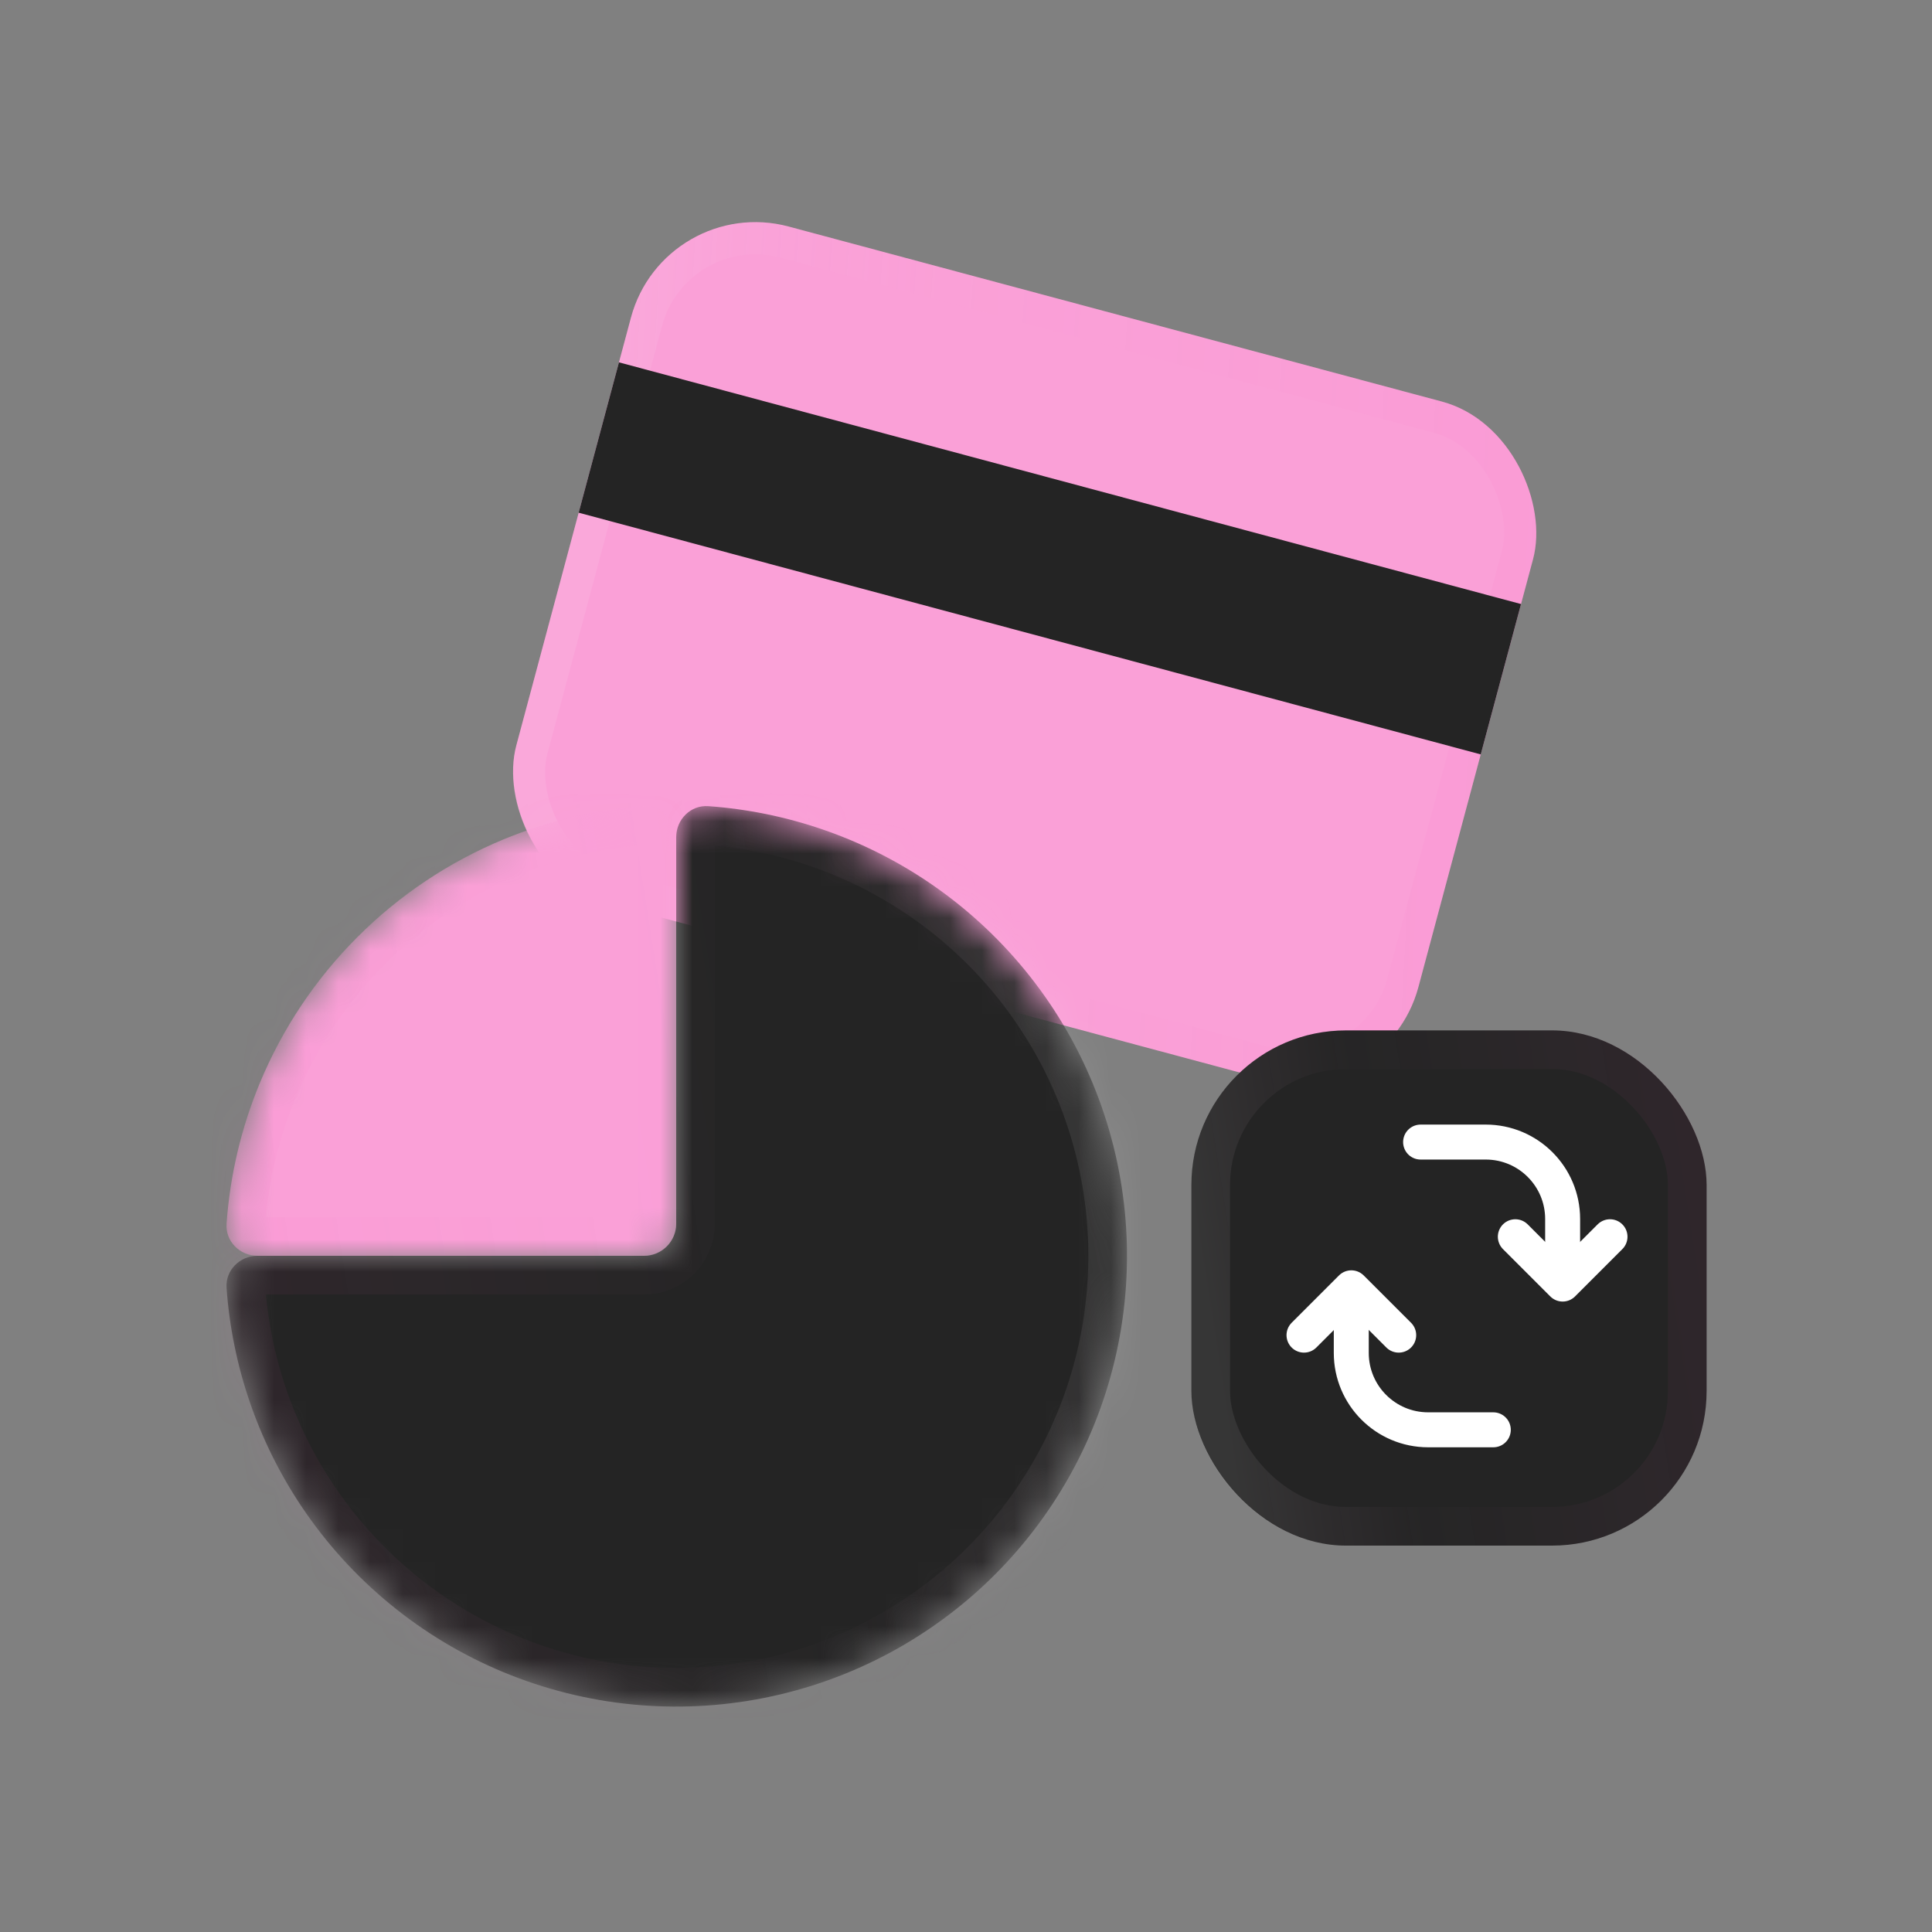
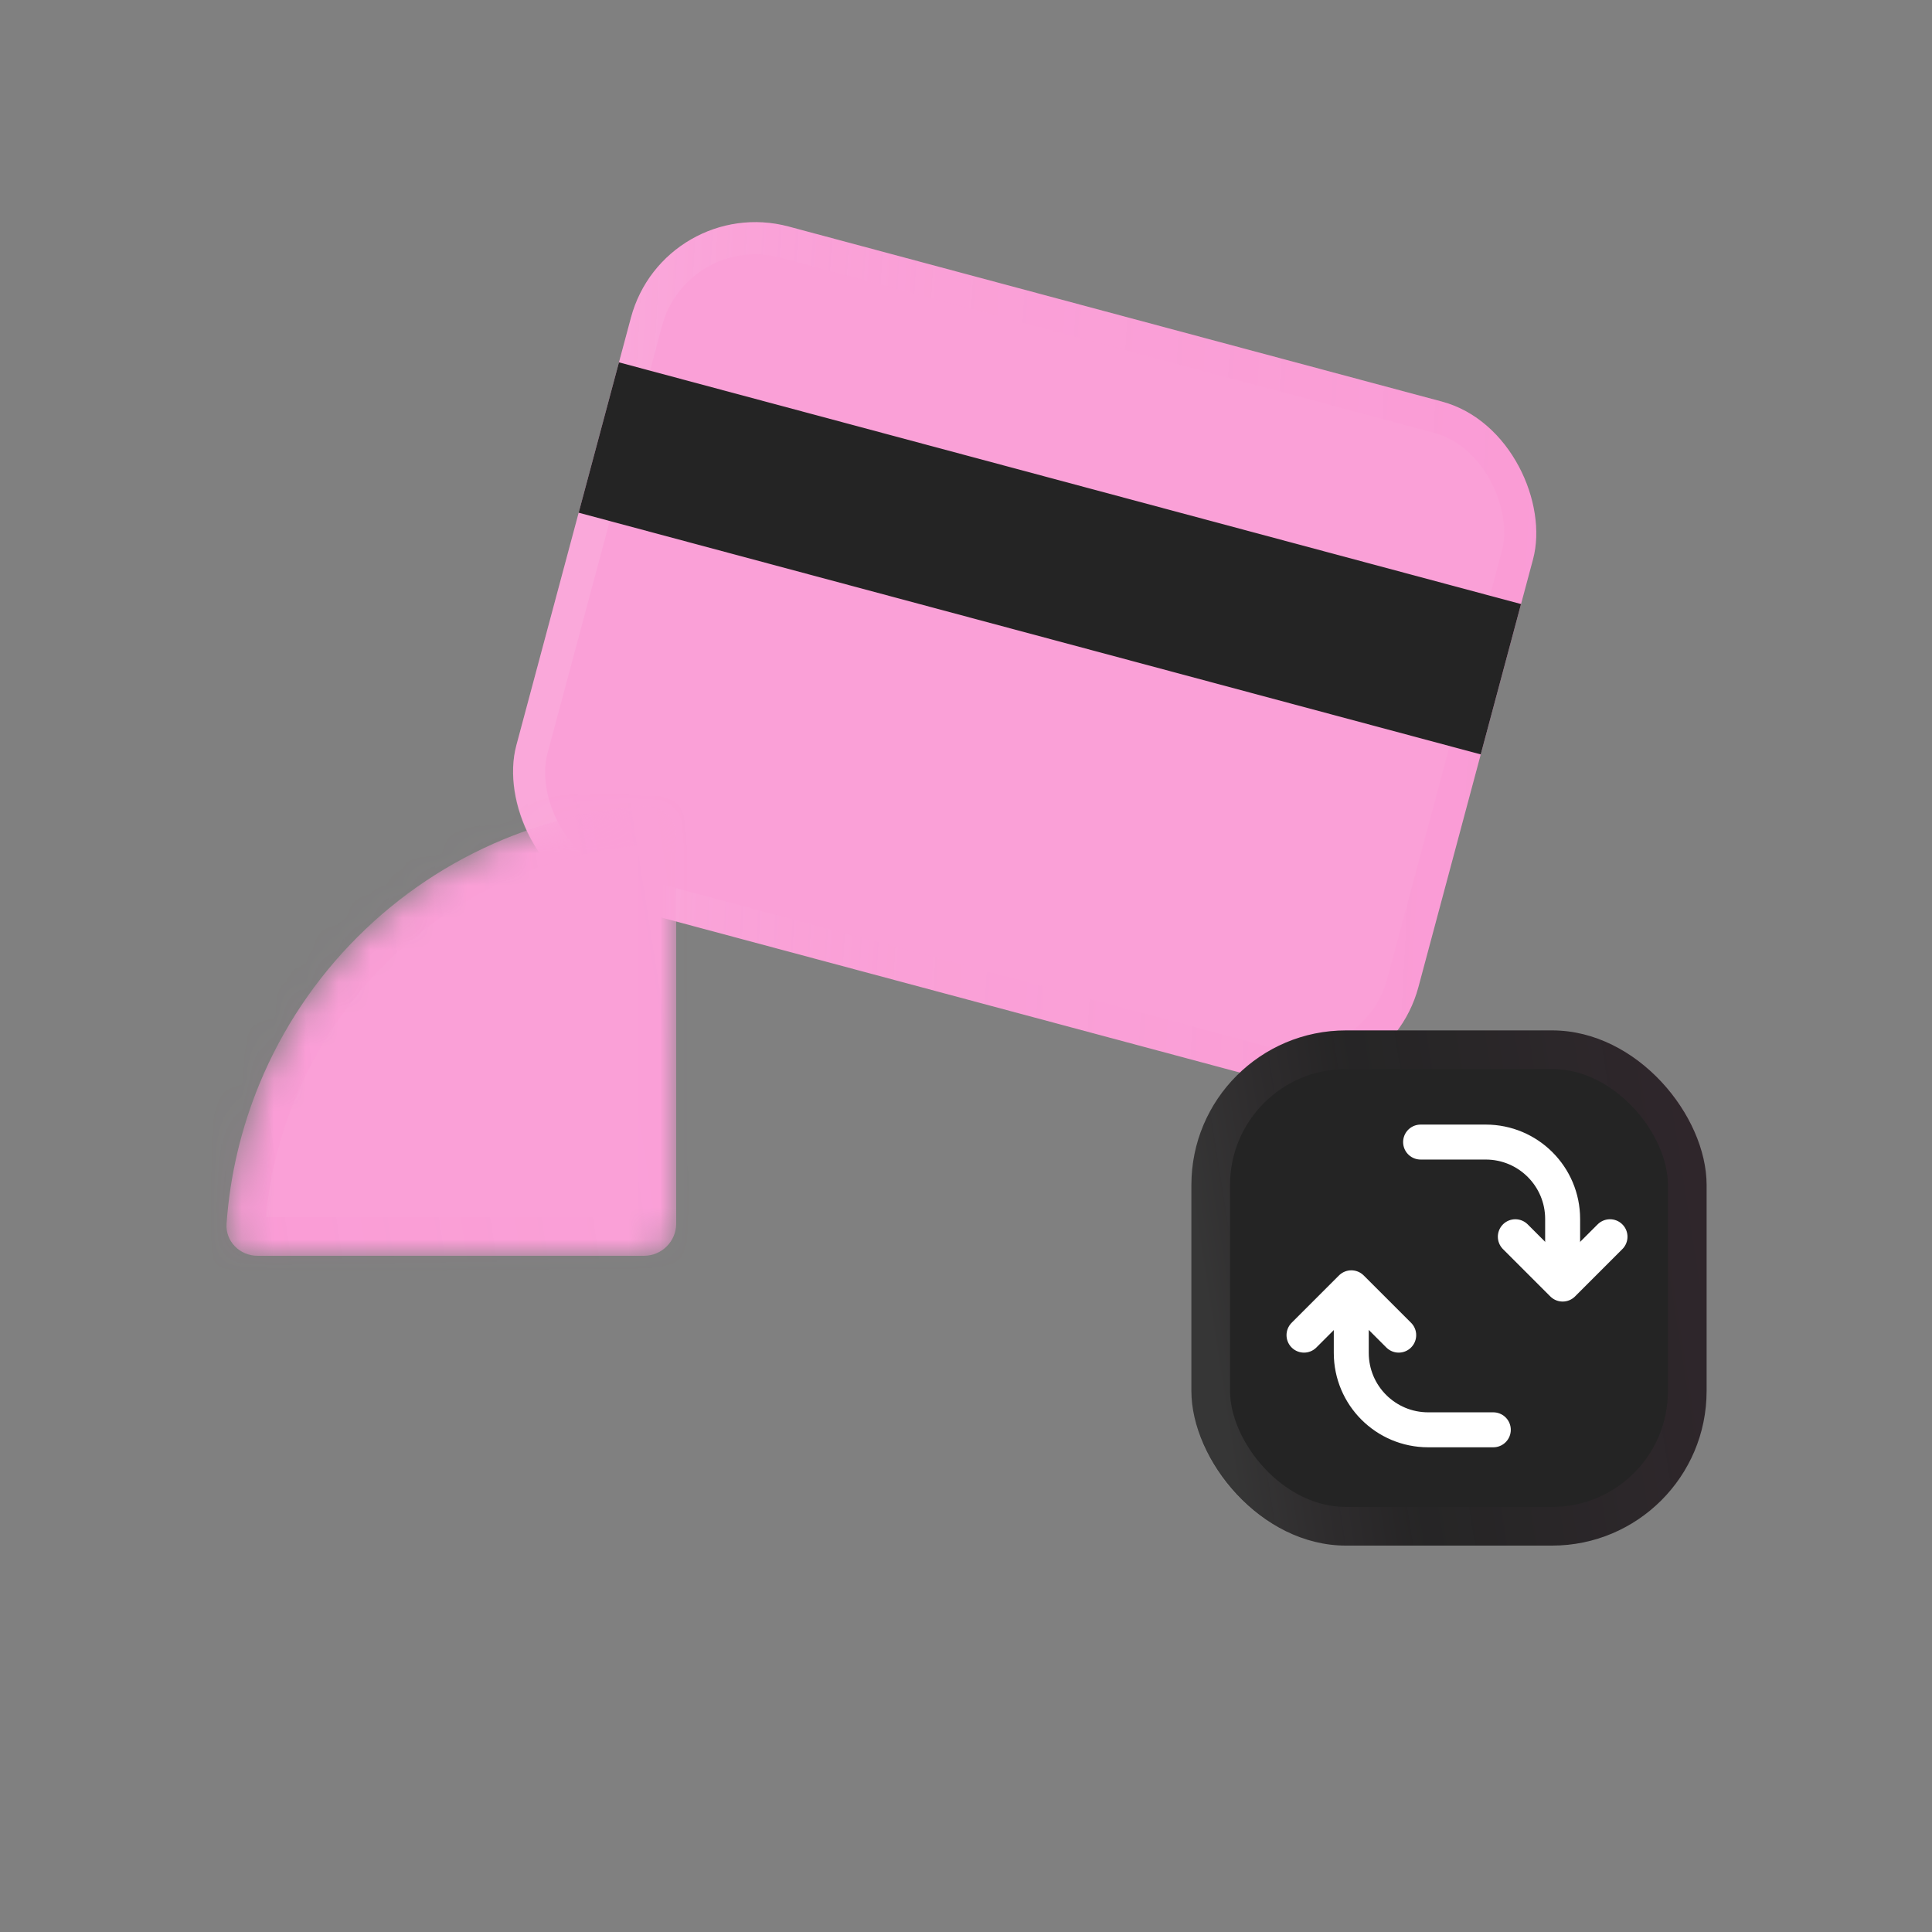
<svg xmlns="http://www.w3.org/2000/svg" width="60" height="60" viewBox="0 0 60 60" fill="none">
  <rect x="0" y="0" width="60" height="60" fill="#808080" stroke="none" />
  <rect x="20.63" y="6" width="29.003" height="21.752" rx="4" transform="rotate(15 20.63 6)" fill="#FAA0D7" />
  <rect x="20.983" y="6.612" width="28.003" height="20.752" rx="3.5" transform="rotate(15 20.983 6.612)" stroke="url(#paint0_linear_6_7502)" stroke-opacity="0.15" />
  <mask id="path-3-inside-1_6_7502" fill="white">
-     <path d="M8 39C7.448 39 6.996 39.448 7.036 39.999C7.209 42.416 8.007 44.754 9.359 46.778C10.898 49.08 13.084 50.875 15.642 51.934C18.201 52.994 21.015 53.271 23.731 52.731C26.447 52.191 28.942 50.857 30.899 48.9C32.857 46.942 34.191 44.447 34.731 41.731C35.271 39.016 34.994 36.201 33.934 33.642C32.875 31.084 31.08 28.898 28.778 27.359C26.753 26.007 24.416 25.209 21.999 25.036C21.448 24.996 21 25.448 21 26L21 38C21 38.552 20.552 39 20 39L8 39Z" />
-   </mask>
+     </mask>
  <path d="M8 39C7.448 39 6.996 39.448 7.036 39.999C7.209 42.416 8.007 44.754 9.359 46.778C10.898 49.08 13.084 50.875 15.642 51.934C18.201 52.994 21.015 53.271 23.731 52.731C26.447 52.191 28.942 50.857 30.899 48.9C32.857 46.942 34.191 44.447 34.731 41.731C35.271 39.016 34.994 36.201 33.934 33.642C32.875 31.084 31.08 28.898 28.778 27.359C26.753 26.007 24.416 25.209 21.999 25.036C21.448 24.996 21 25.448 21 26L21 38C21 38.552 20.552 39 20 39L8 39Z" fill="#242424" stroke="url(#paint1_linear_6_7502)" stroke-opacity="0.15" stroke-width="2.4" mask="url(#path-3-inside-1_6_7502)" />
  <mask id="path-4-inside-2_6_7502" fill="white">
    <path d="M21 26C21 25.448 20.552 24.996 20.001 25.036C18.504 25.143 17.033 25.49 15.642 26.066C13.944 26.769 12.4 27.8 11.101 29.101C9.8 30.401 8.769 31.944 8.066 33.642C7.49 35.032 7.143 36.504 7.036 38.001C6.996 38.552 7.448 39 8 39L20 39C20.552 39 21 38.552 21 38L21 26Z" />
  </mask>
  <path d="M21 26C21 25.448 20.552 24.996 20.001 25.036C18.504 25.143 17.033 25.49 15.642 26.066C13.944 26.769 12.4 27.8 11.101 29.101C9.8 30.401 8.769 31.944 8.066 33.642C7.49 35.032 7.143 36.504 7.036 38.001C6.996 38.552 7.448 39 8 39L20 39C20.552 39 21 38.552 21 38L21 26Z" fill="#FAA0D7" stroke="url(#paint2_linear_6_7502)" stroke-opacity="0.15" stroke-width="2.4" mask="url(#path-4-inside-2_6_7502)" />
  <rect x="37" y="32" width="16" height="16" rx="4.8" fill="#242424" />
  <rect x="37.6" y="32.6" width="14.8" height="14.8" rx="4.2" stroke="url(#paint3_linear_6_7502)" stroke-opacity="0.15" stroke-width="1.2" />
  <path d="M44.118 35.468H46.141C47.459 35.468 48.529 36.537 48.529 37.856V39.584" stroke="white" stroke-width="1.086" stroke-linecap="round" stroke-linejoin="round" />
  <path d="M47.06 38.408L48.53 39.878L50 38.408" stroke="white" stroke-width="1.086" stroke-linecap="round" stroke-linejoin="round" />
  <path d="M46.376 44.404L44.353 44.404C43.034 44.404 41.965 43.335 41.965 42.016L41.965 40.288" stroke="white" stroke-width="1.086" stroke-linecap="round" stroke-linejoin="round" />
  <path d="M43.438 41.464L41.967 39.994L40.497 41.464" stroke="white" stroke-width="1.086" stroke-linecap="round" stroke-linejoin="round" />
  <rect x="19.222" y="11.253" width="29.003" height="4.834" transform="rotate(15 19.222 11.253)" fill="#242424" />
  <defs>
    <linearGradient id="paint0_linear_6_7502" x1="23.047" y1="25.033" x2="51.485" y2="19.077" gradientUnits="userSpaceOnUse">
      <stop stop-color="white" stop-opacity="0.55" />
      <stop offset="0.349" stop-color="#FAA0D7" stop-opacity="0.05" />
      <stop offset="1" stop-color="#FE42B4" stop-opacity="0.356" />
    </linearGradient>
    <linearGradient id="paint1_linear_6_7502" x1="32.667" y1="28.5" x2="4.698" y2="32.894" gradientUnits="userSpaceOnUse">
      <stop stop-color="white" stop-opacity="0.55" />
      <stop offset="0.349" stop-color="#FAA0D7" stop-opacity="0.05" />
      <stop offset="1" stop-color="#FE42B4" stop-opacity="0.356" />
    </linearGradient>
    <linearGradient id="paint2_linear_6_7502" x1="32.667" y1="28.5" x2="4.698" y2="32.894" gradientUnits="userSpaceOnUse">
      <stop stop-color="white" stop-opacity="0.55" />
      <stop offset="0.349" stop-color="#FAA0D7" stop-opacity="0.05" />
      <stop offset="1" stop-color="#FE42B4" stop-opacity="0.356" />
    </linearGradient>
    <linearGradient id="paint3_linear_6_7502" x1="38.333" y1="46" x2="54.316" y2="43.489" gradientUnits="userSpaceOnUse">
      <stop stop-color="white" stop-opacity="0.55" />
      <stop offset="0.349" stop-color="#FAA0D7" stop-opacity="0.05" />
      <stop offset="1" stop-color="#FE42B4" stop-opacity="0.356" />
    </linearGradient>
  </defs>
</svg>